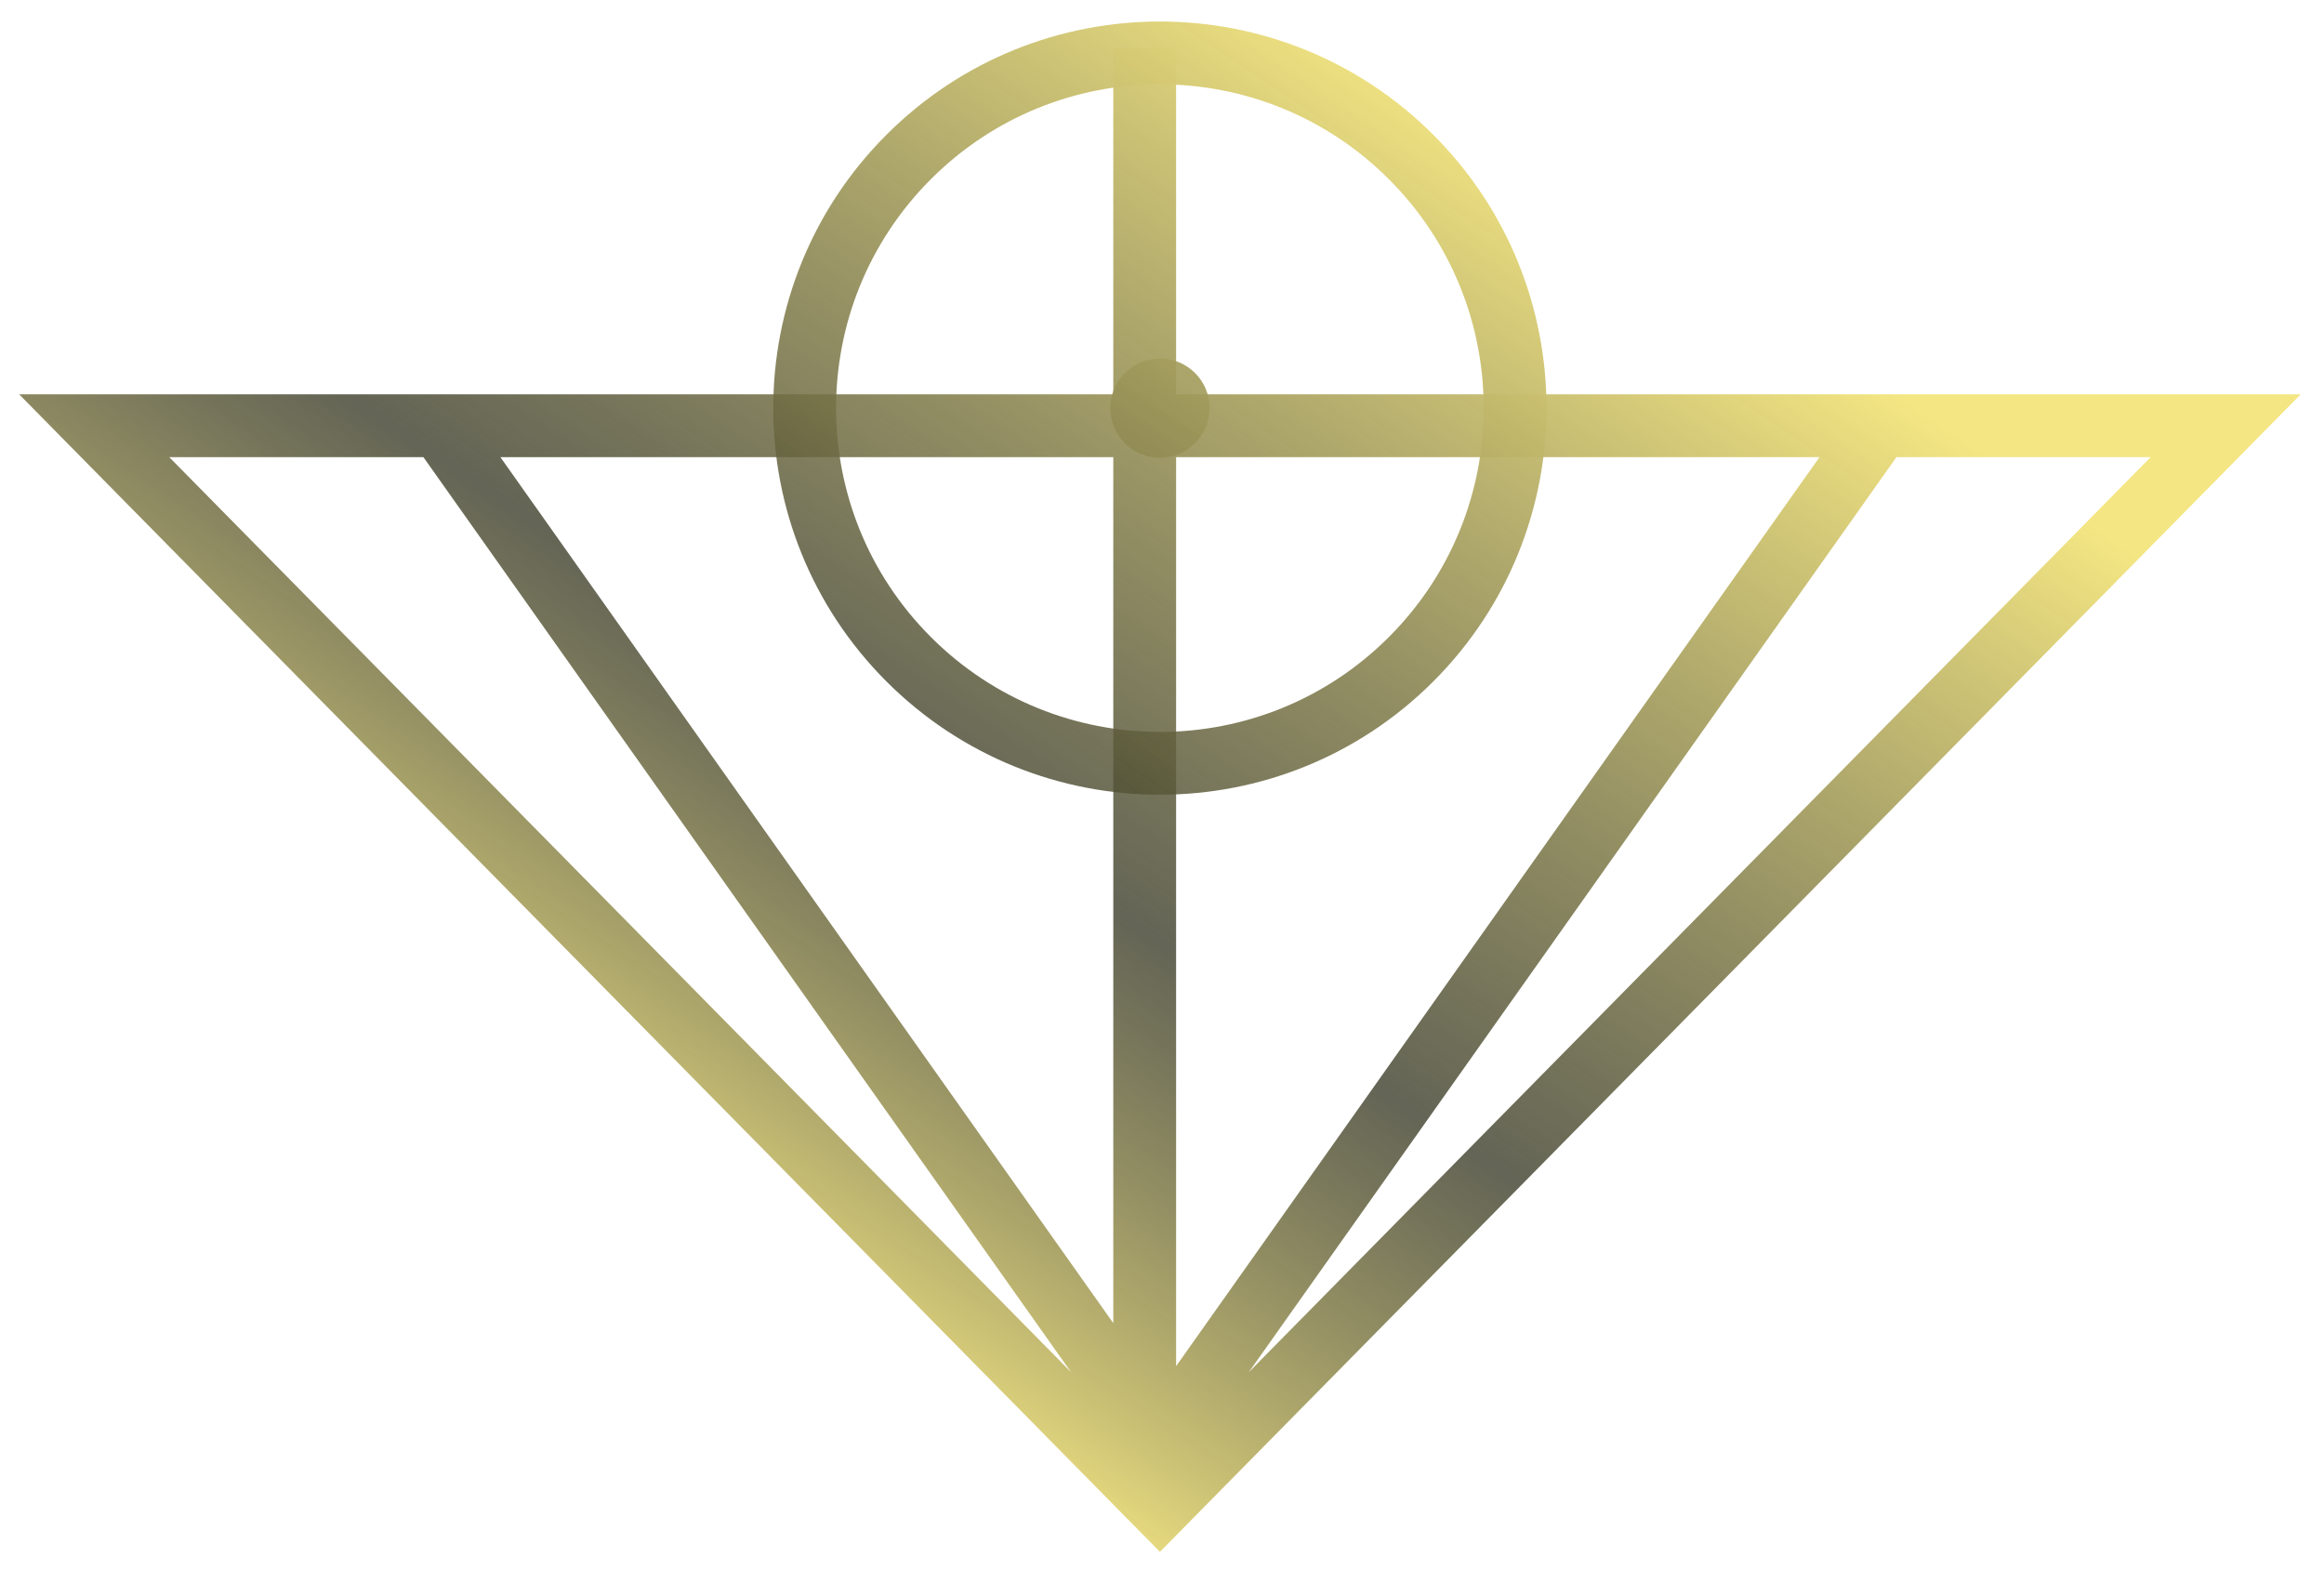
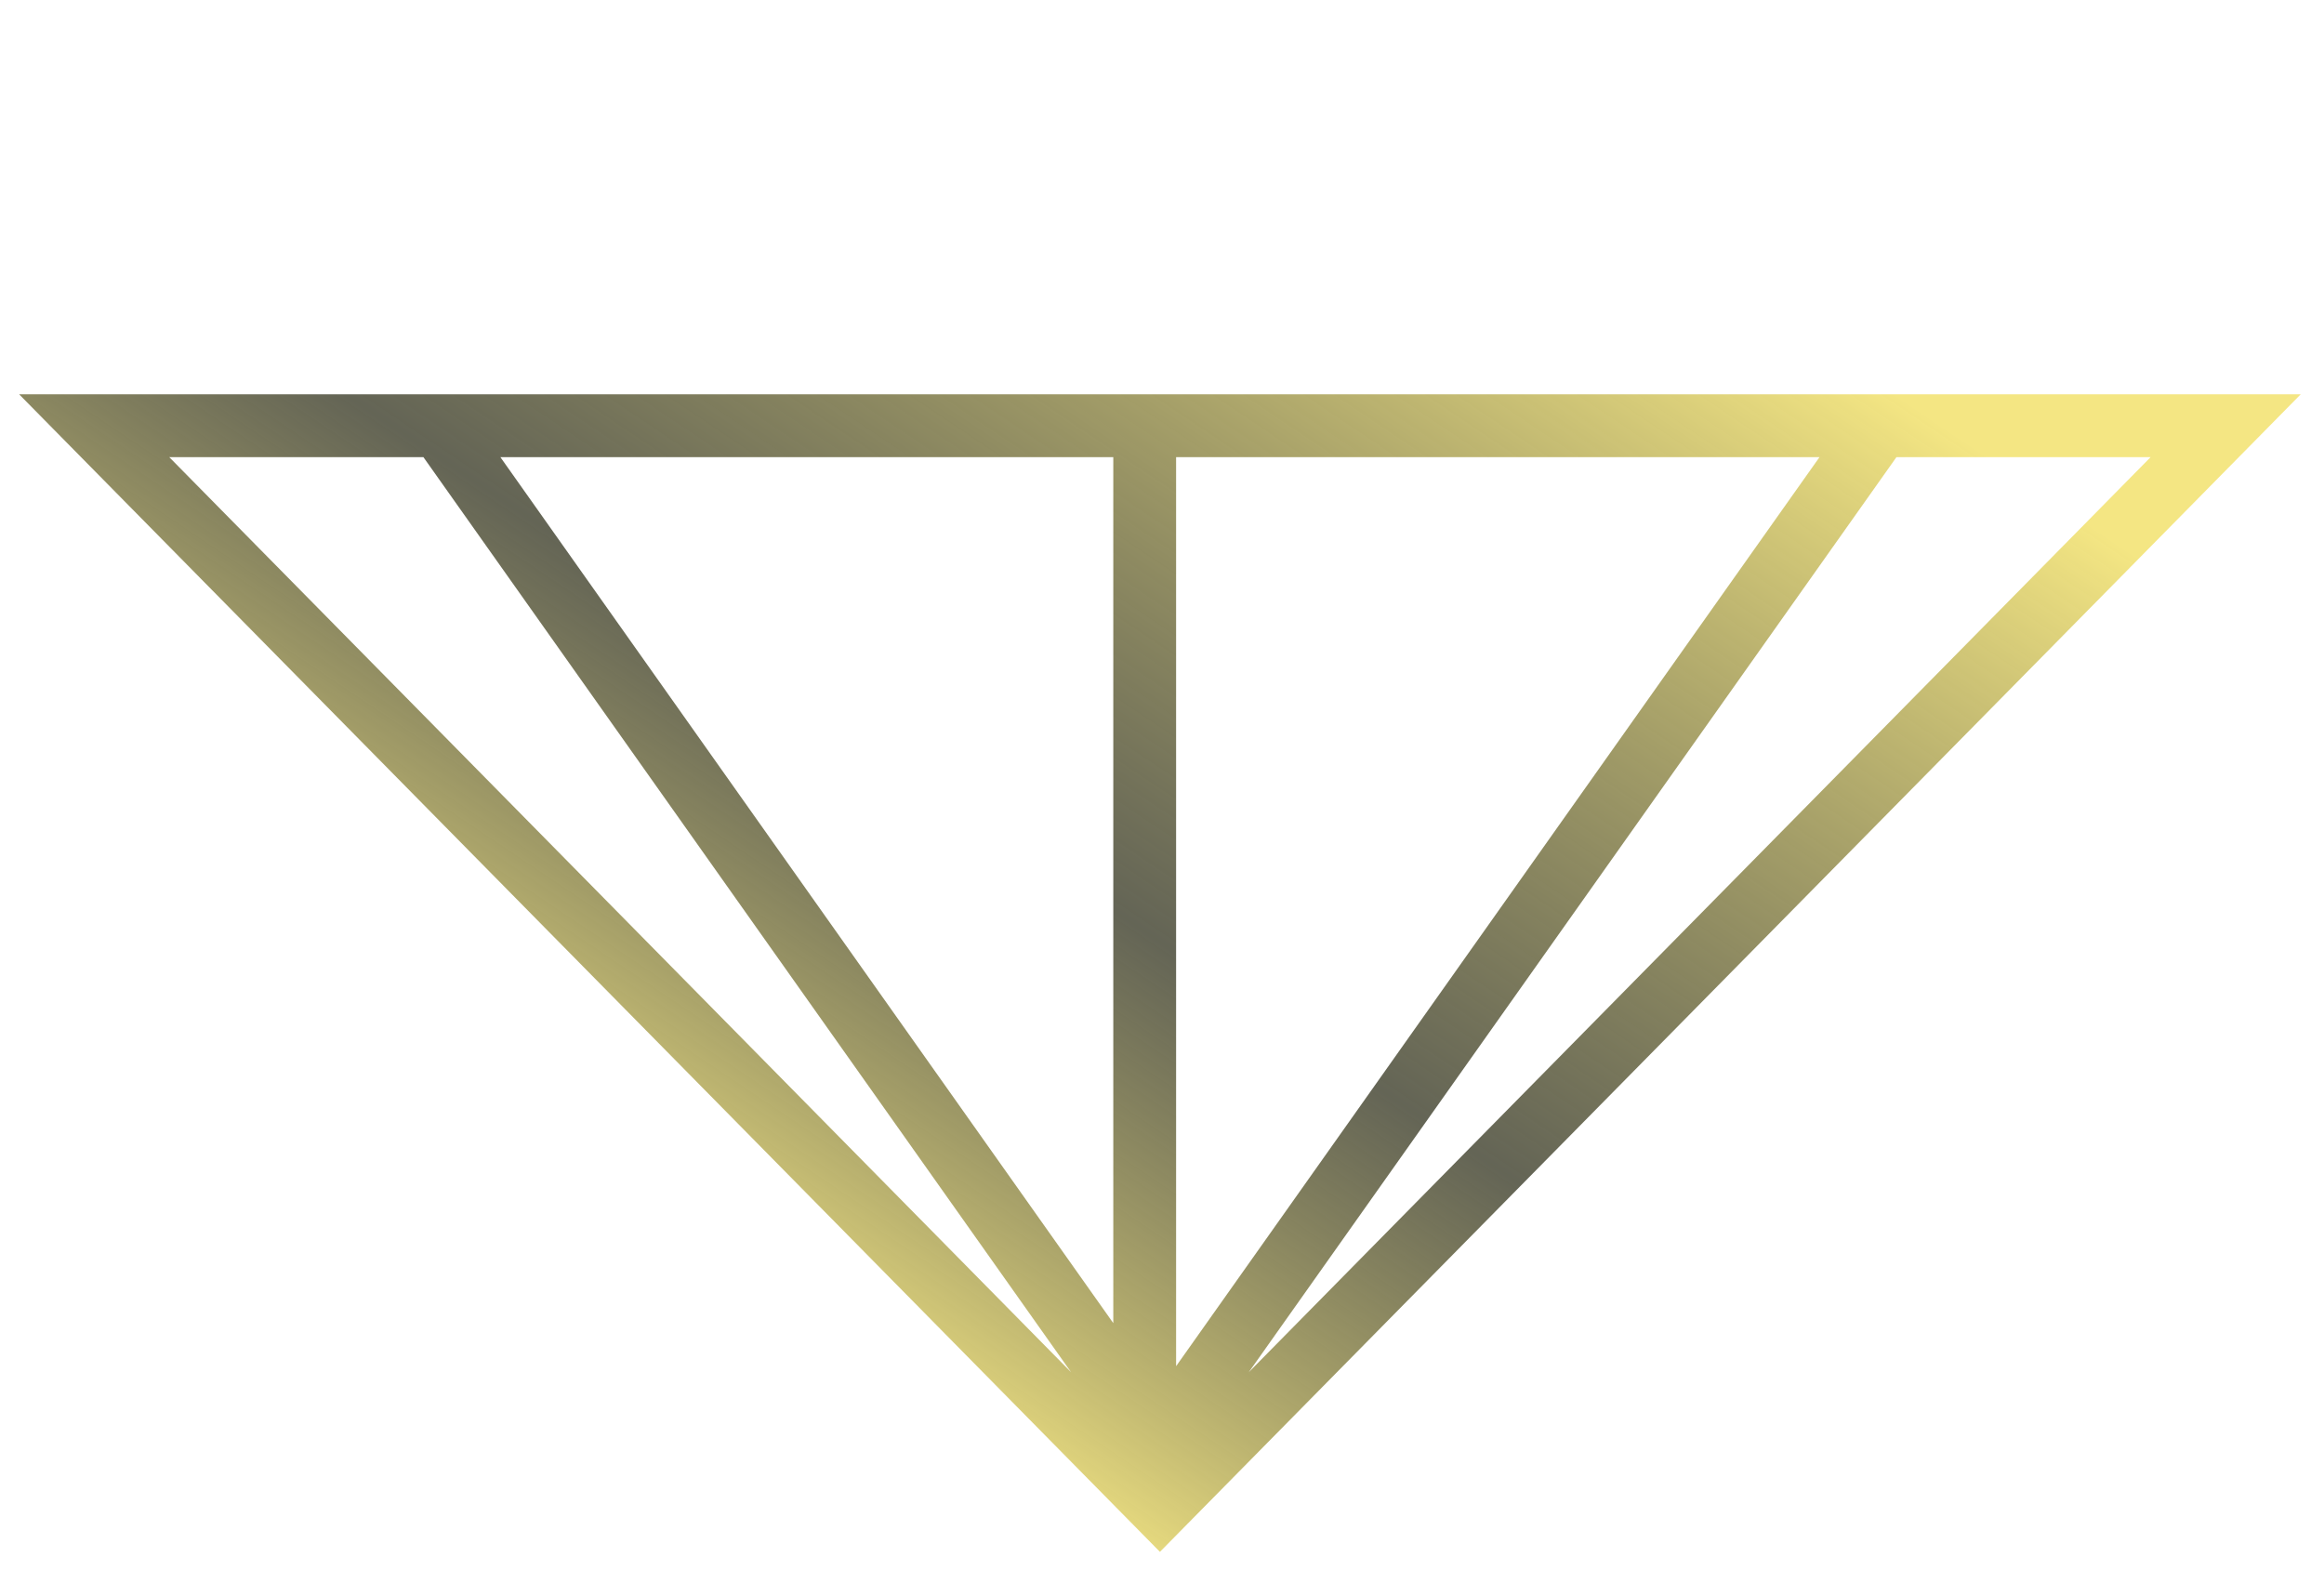
<svg xmlns="http://www.w3.org/2000/svg" fill="none" viewBox="0 0 74 50" height="50" width="74">
-   <path fill="url(#paint0_linear_2202_1515)" d="M39.763 43.696L68.479 14.557H60.386L39.763 43.696ZM57.936 14.557H37.449V43.504L57.936 14.557ZM35.449 42.133V14.557H15.933L35.449 42.133ZM0.61 12.557L36.934 49.416L73.258 12.557H37.449V1.557H35.449V12.557H0.61ZM13.482 14.557L34.105 43.696L5.389 14.557H13.482Z" clip-rule="evenodd" fill-rule="evenodd" />
-   <path fill="url(#paint1_linear_2202_1515)" d="M29.642 5.705C25.615 9.732 25.615 16.26 29.642 20.287C33.668 24.314 40.197 24.314 44.223 20.287C48.25 16.26 48.25 9.732 44.223 5.705C40.197 1.678 33.668 1.678 29.642 5.705ZM28.227 21.701C23.42 16.893 23.42 9.099 28.227 4.291C33.035 -0.517 40.83 -0.517 45.638 4.291C50.445 9.099 50.445 16.893 45.638 21.701C40.83 26.509 33.035 26.509 28.227 21.701Z" clip-rule="evenodd" fill-rule="evenodd" />
-   <path fill="url(#paint2_linear_2202_1515)" d="M35.354 12.995C35.354 12.122 36.062 11.415 36.935 11.415C37.808 11.415 38.516 12.123 38.516 12.995C38.516 13.867 37.808 14.575 36.935 14.575C36.061 14.576 35.354 13.868 35.354 12.995Z" clip-rule="evenodd" fill-rule="evenodd" />
+   <path fill="url(#paint0_linear_2202_1515)" d="M39.763 43.696L68.479 14.557H60.386L39.763 43.696ZM57.936 14.557H37.449V43.504L57.936 14.557ZM35.449 42.133V14.557H15.933L35.449 42.133ZM0.61 12.557L36.934 49.416L73.258 12.557H37.449V1.557V12.557H0.61ZM13.482 14.557L34.105 43.696L5.389 14.557H13.482Z" clip-rule="evenodd" fill-rule="evenodd" />
  <defs>
    <linearGradient gradientUnits="userSpaceOnUse" y2="47.192" x2="21.974" y1="5.558" x1="49.956" id="paint0_linear_2202_1515">
      <stop stop-color="#F4E683" />
      <stop stop-opacity="0.8" stop-color="#3D3E2B" offset="0.549" />
      <stop stop-color="#F4E683" offset="0.9" />
    </linearGradient>
    <linearGradient gradientUnits="userSpaceOnUse" y2="47.192" x2="21.974" y1="5.558" x1="49.956" id="paint1_linear_2202_1515">
      <stop stop-color="#F4E683" />
      <stop stop-opacity="0.8" stop-color="#3D3E2B" offset="0.549" />
      <stop stop-color="#F4E683" offset="0.9" />
    </linearGradient>
    <linearGradient gradientUnits="userSpaceOnUse" y2="47.192" x2="21.974" y1="5.558" x1="49.956" id="paint2_linear_2202_1515">
      <stop stop-color="#F4E683" />
      <stop stop-opacity="0.8" stop-color="#3D3E2B" offset="0.549" />
      <stop stop-color="#F4E683" offset="0.9" />
    </linearGradient>
  </defs>
</svg>